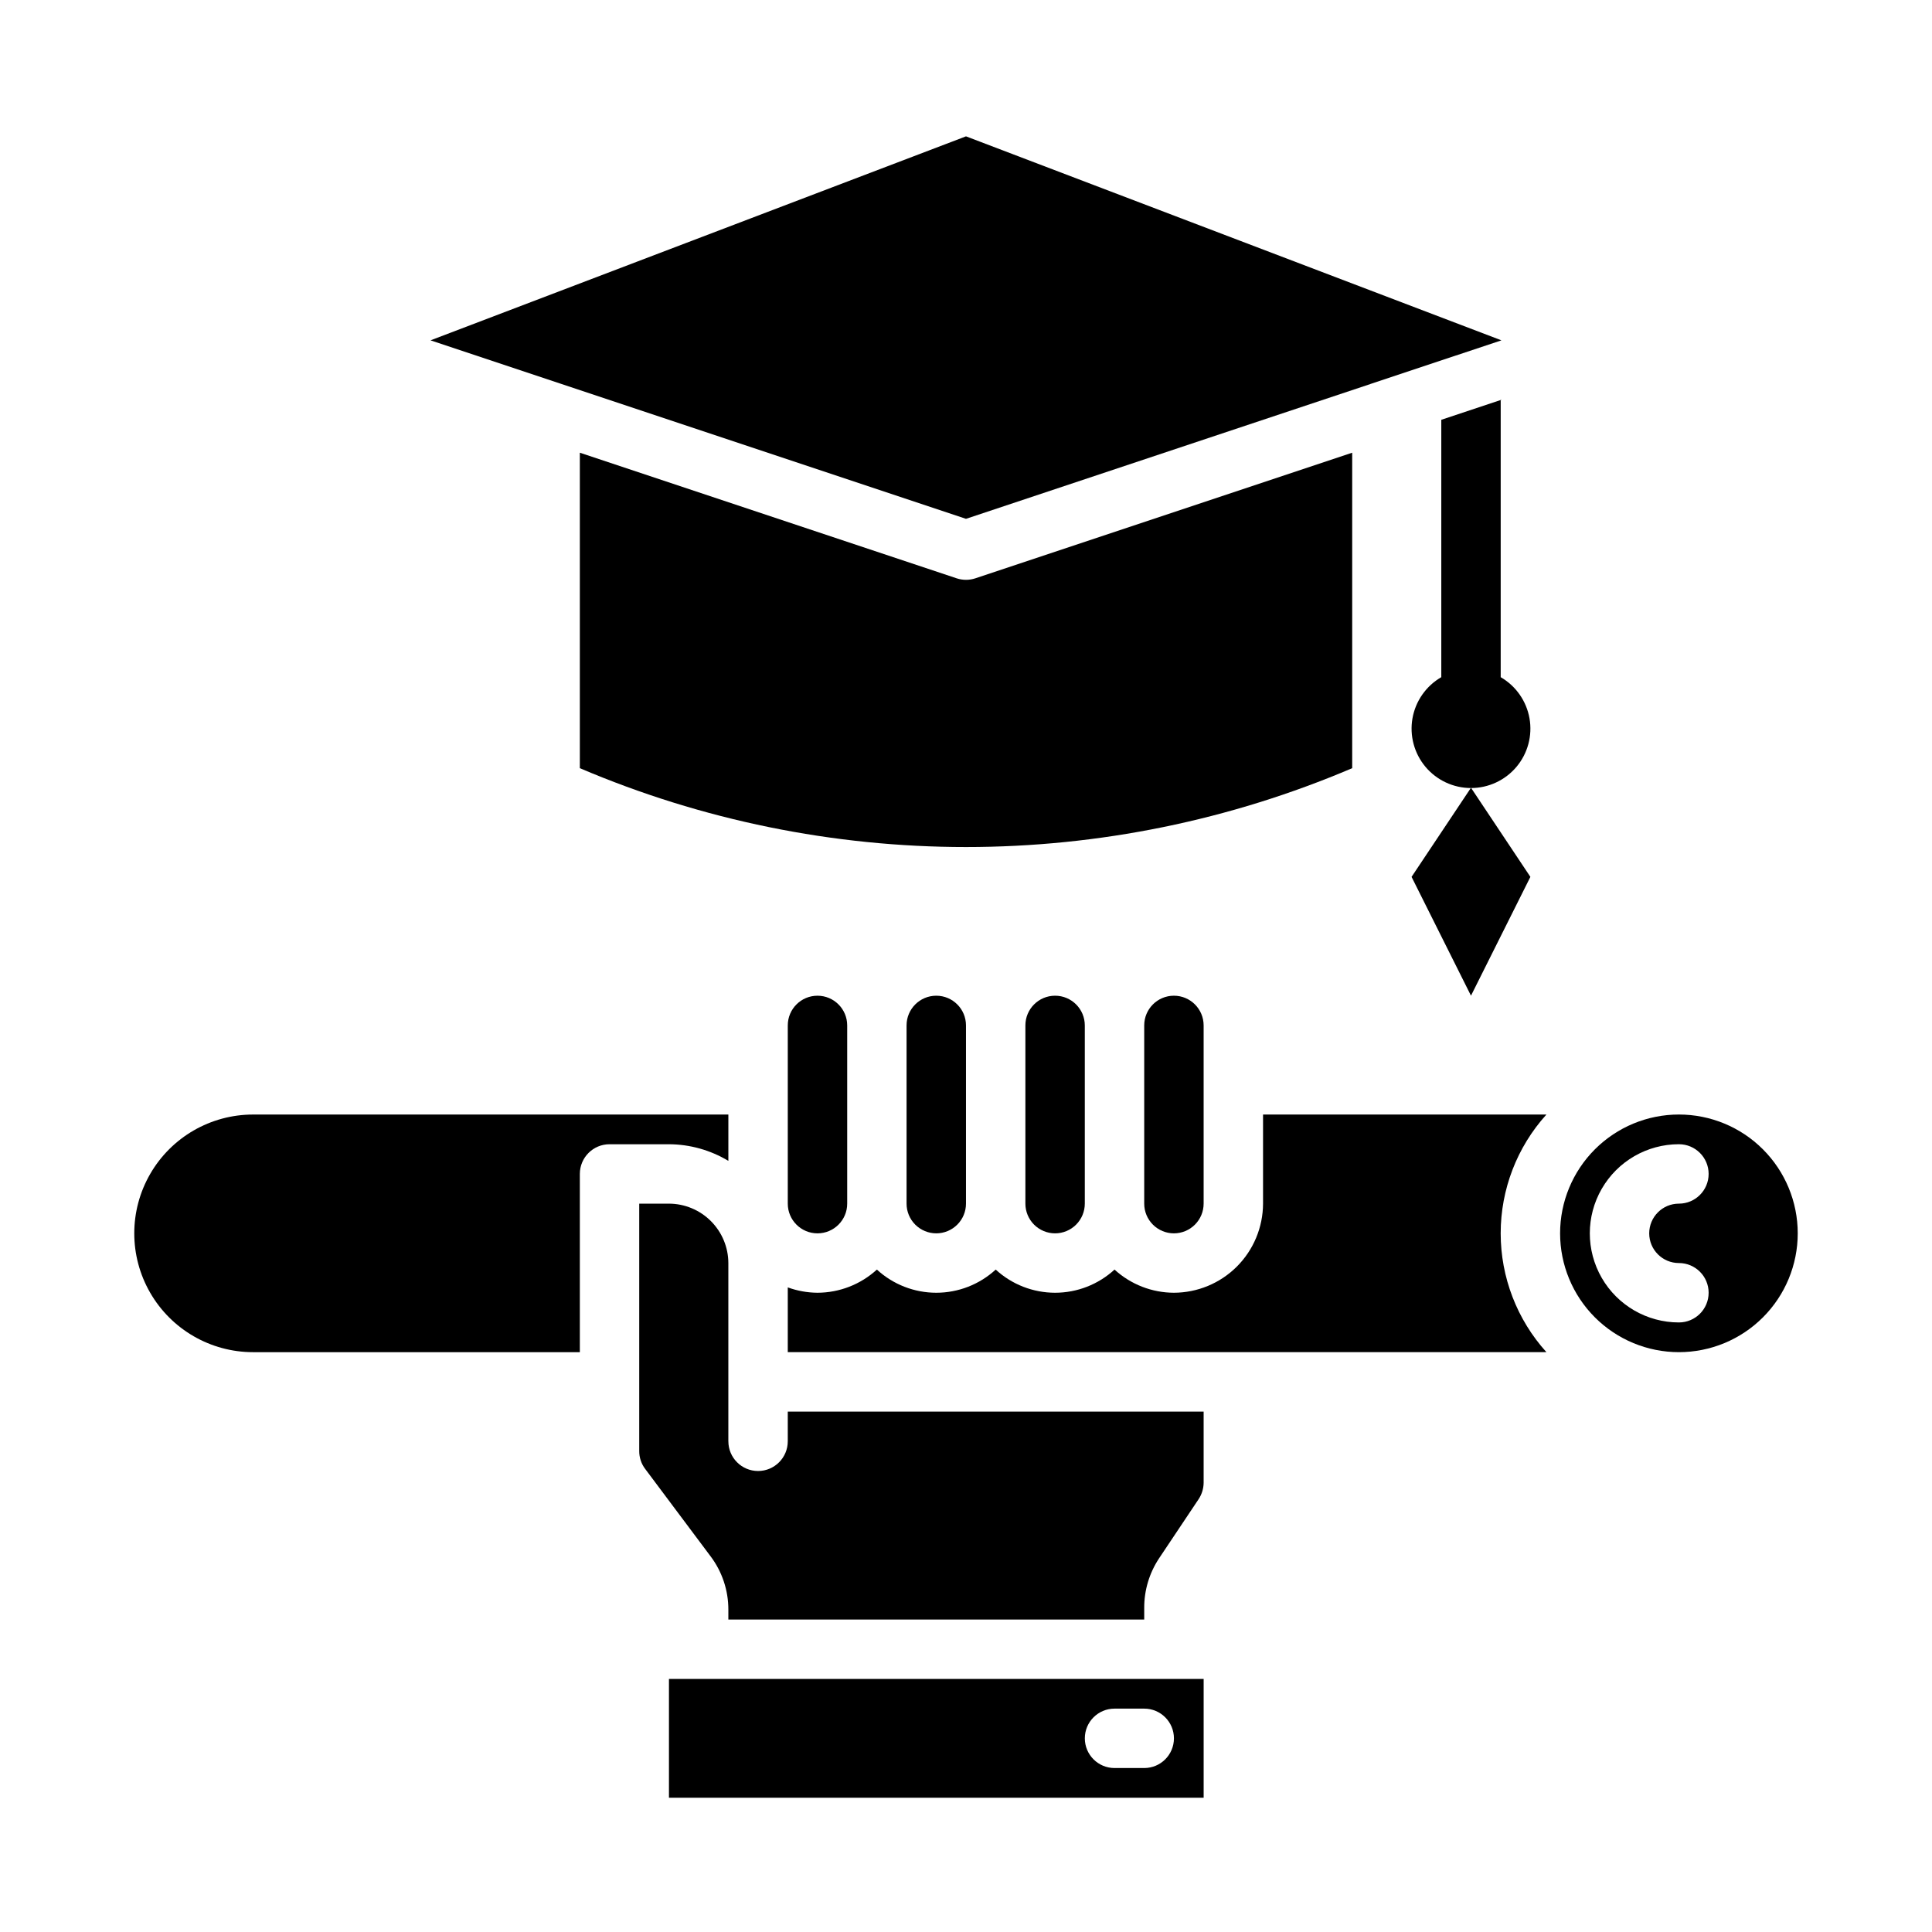
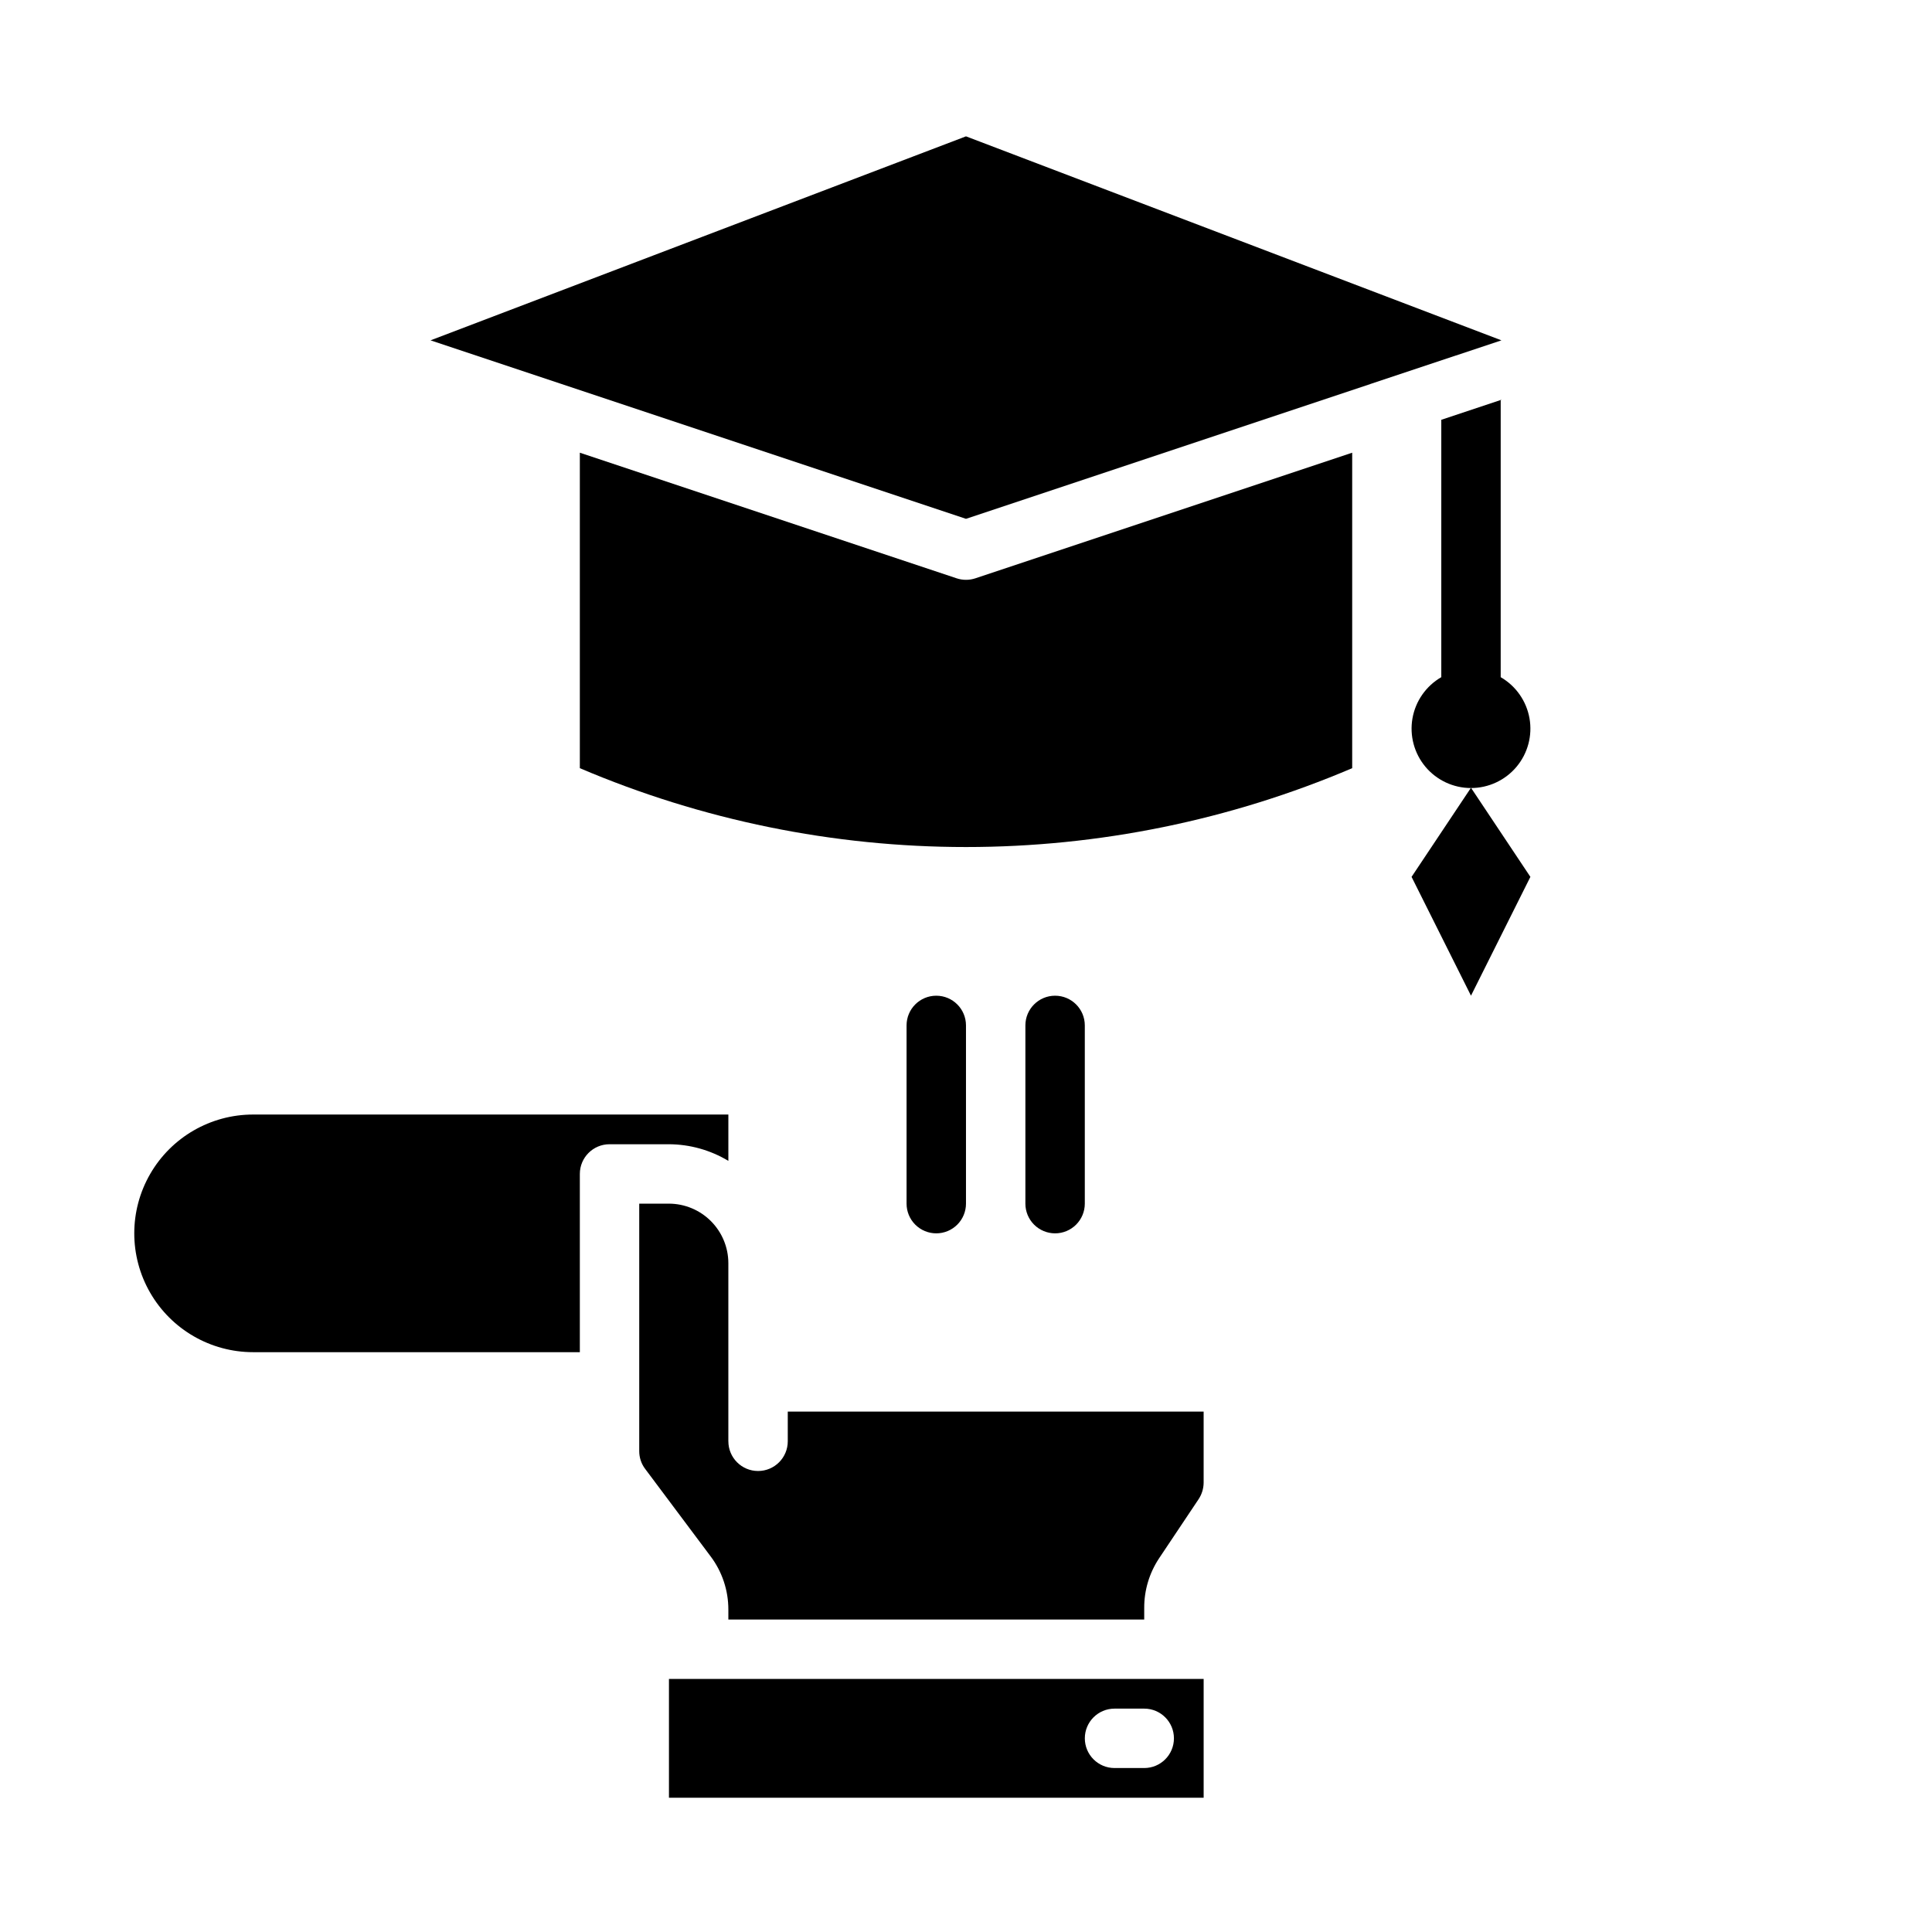
<svg xmlns="http://www.w3.org/2000/svg" fill="#000000" width="800px" height="800px" version="1.1" viewBox="144 144 512 512">
  <g>
    <path d="m337.02 525.95v-47.23c-0.012-4.172-1.676-8.168-4.625-11.117-2.949-2.953-6.949-4.613-11.121-4.625h-7.871v65.574-0.004c-0.008 1.707 0.543 3.367 1.574 4.727l17.32 23.145v-0.004c3.078 4.082 4.738 9.059 4.723 14.172v2.598h110.21v-3.07c-0.02-4.676 1.352-9.25 3.938-13.148l10.469-15.664c0.867-1.309 1.332-2.84 1.34-4.406v-18.816h-110.21v7.871c0 4.348-3.523 7.875-7.871 7.875-4.348 0-7.871-3.527-7.871-7.875z" />
-     <path d="m352.77 462.98c0 4.348 3.523 7.871 7.871 7.871 4.348 0 7.875-3.523 7.875-7.871v-47.234c0-4.348-3.527-7.871-7.875-7.871-4.348 0-7.871 3.523-7.871 7.871z" />
    <path d="m211.07 502.34h86.594v-47.234c0-4.348 3.523-7.871 7.871-7.871h15.742c5.551 0.023 10.992 1.547 15.746 4.41v-12.281h-125.95c-11.25 0-21.645 6-27.27 15.742-5.625 9.742-5.625 21.746 0 31.488 5.625 9.742 16.02 15.746 27.27 15.746z" />
-     <path d="m478.72 439.36v23.617c-0.02 6.254-2.512 12.25-6.938 16.676-4.426 4.426-10.422 6.918-16.68 6.938-5.828-0.016-11.441-2.203-15.742-6.141-4.293 3.949-9.914 6.141-15.746 6.141s-11.449-2.191-15.742-6.141c-4.293 3.949-9.914 6.141-15.746 6.141s-11.449-2.191-15.742-6.141c-4.301 3.938-9.914 6.125-15.746 6.141-2.684-0.02-5.348-0.5-7.871-1.418v17.164h201.05c-7.801-8.633-12.121-19.855-12.121-31.488 0-11.637 4.32-22.855 12.121-31.488z" />
-     <path d="m588.93 439.36c-8.352 0-16.359 3.316-22.266 9.223-5.902 5.906-9.223 13.914-9.223 22.266 0 8.352 3.32 16.359 9.223 22.266 5.906 5.902 13.914 9.223 22.266 9.223 8.352 0 16.363-3.32 22.266-9.223 5.906-5.906 9.223-13.914 9.223-22.266 0-8.352-3.316-16.359-9.223-22.266-5.902-5.906-13.914-9.223-22.266-9.223zm0 39.359c4.348 0 7.875 3.523 7.875 7.871s-3.527 7.871-7.875 7.871c-8.438 0-16.23-4.5-20.449-11.805-4.219-7.309-4.219-16.312 0-23.617 4.219-7.309 12.012-11.809 20.449-11.809 4.348 0 7.875 3.523 7.875 7.871 0 4.348-3.527 7.875-7.875 7.875-4.348 0-7.871 3.523-7.871 7.871s3.523 7.871 7.871 7.871z" />
    <path d="m462.98 588.93h-141.7v31.488h141.7zm-15.742 23.617h-7.875c-4.348 0-7.871-3.523-7.871-7.871s3.523-7.871 7.871-7.871h7.871c4.348 0 7.871 3.523 7.871 7.871s-3.523 7.871-7.871 7.871z" />
    <path d="m423.61 470.85c2.09 0 4.09-0.832 5.566-2.305 1.477-1.477 2.309-3.481 2.309-5.566v-47.234c0-4.348-3.527-7.871-7.875-7.871-4.348 0-7.871 3.523-7.871 7.871v47.234c0 2.086 0.828 4.09 2.305 5.566 1.477 1.473 3.481 2.305 5.566 2.305z" />
-     <path d="m455.1 470.85c2.09 0 4.09-0.832 5.566-2.305 1.477-1.477 2.309-3.481 2.309-5.566v-47.234c0-4.348-3.527-7.871-7.875-7.871-4.348 0-7.871 3.523-7.871 7.871v47.234c0 2.086 0.828 4.09 2.305 5.566 1.477 1.473 3.481 2.305 5.566 2.305z" />
    <path d="m392.12 470.85c2.09 0 4.09-0.832 5.566-2.305 1.477-1.477 2.309-3.481 2.309-5.566v-47.234c0-4.348-3.527-7.871-7.875-7.871s-7.871 3.523-7.871 7.871v47.234c0 2.086 0.828 4.09 2.305 5.566 1.477 1.473 3.481 2.305 5.566 2.305z" />
    <path d="m400 297.66c-0.848 0-1.688-0.137-2.488-0.402l-99.848-33.285v83.602c32.355 13.789 67.164 20.898 102.34 20.898s69.98-7.109 102.34-20.898v-83.602l-99.852 33.285c-0.801 0.266-1.641 0.402-2.484 0.402z" />
    <path d="m507.15 245.77 34.746-11.578-141.9-54.059-141.9 54.059 141.9 47.301 107.14-35.715z" />
    <path d="m518.08 376.38 15.746 31.488 15.742-31.488-15.742-23.617z" />
    <path d="m541.9 249.93-0.203-0.078v0.148z" />
    <path d="m541.7 323.46v-73.453l-15.742 5.242v68.211h-0.004c-4.027 2.328-6.824 6.32-7.633 10.902-0.805 4.582 0.453 9.289 3.445 12.855 2.992 3.562 7.406 5.621 12.062 5.621 4.652 0 9.066-2.059 12.059-5.621 2.992-3.566 4.254-8.273 3.445-12.855s-3.602-8.574-7.633-10.902z" />
  </g>
</svg>